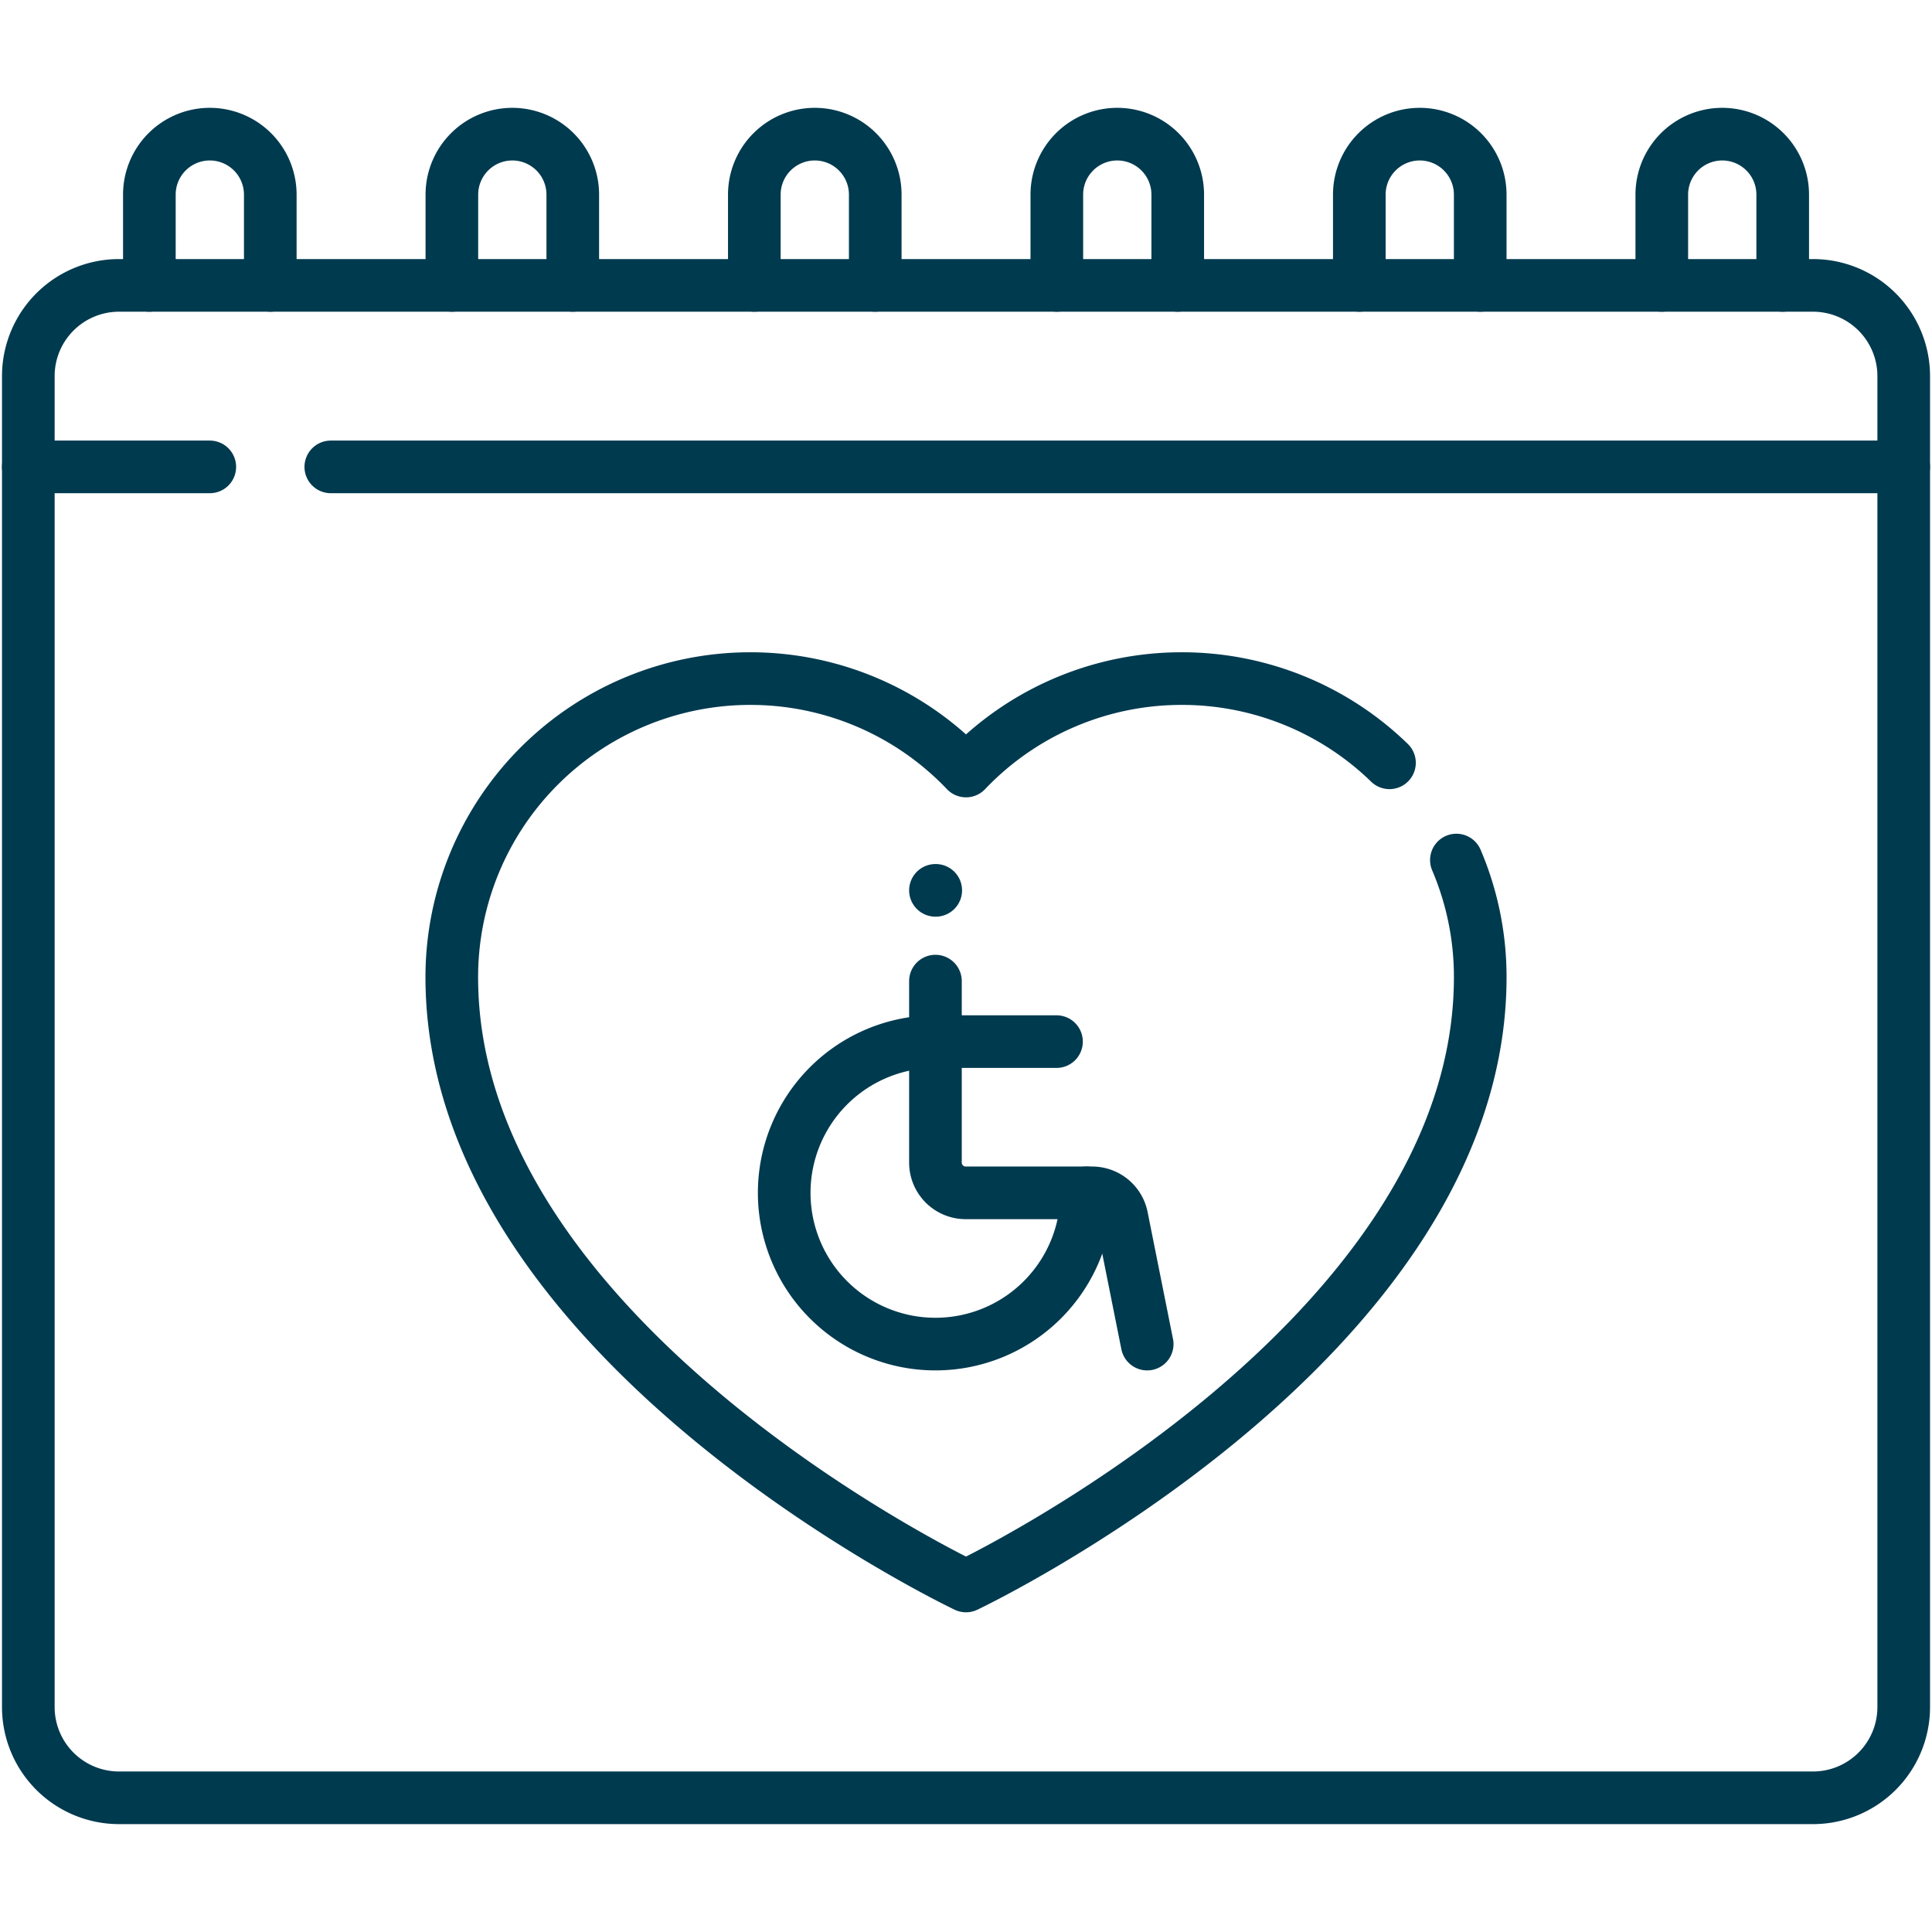
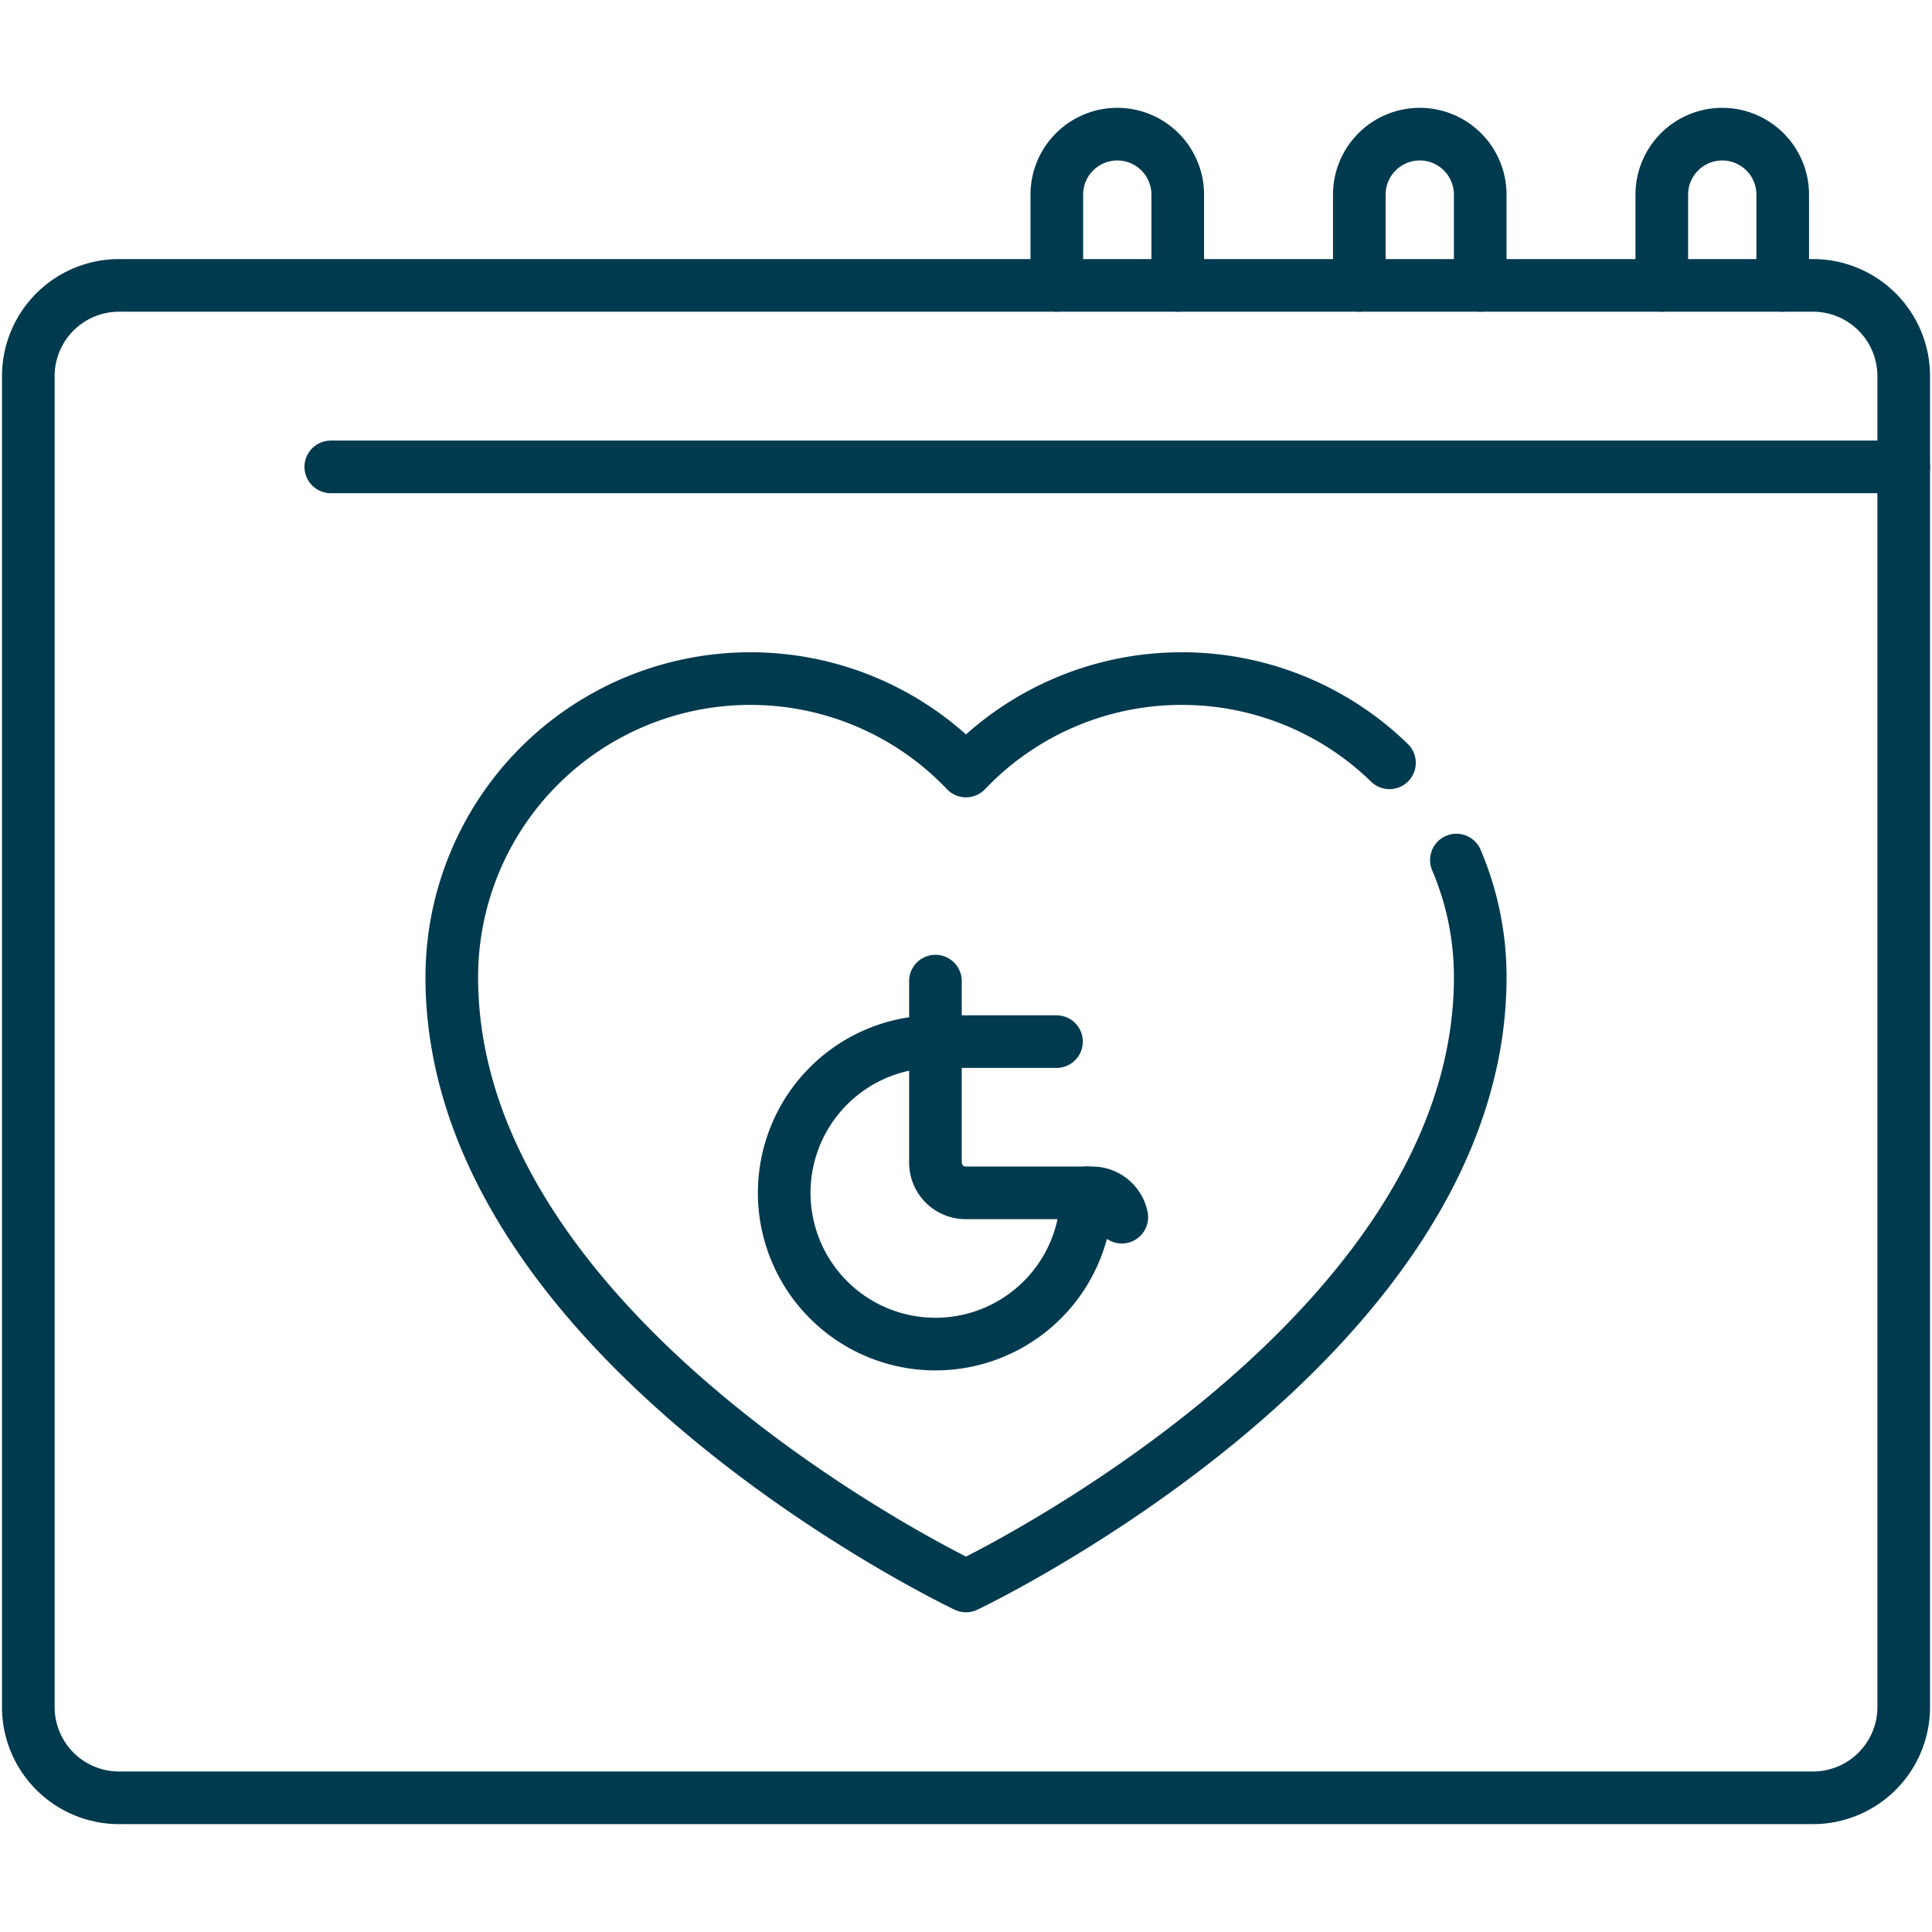
<svg xmlns="http://www.w3.org/2000/svg" width="110.117" height="110.117" viewBox="0 0 110.117 110.117">
  <defs>
    <clipPath id="clip-path">
      <path id="path717" d="M0-682.665H110.117v110.117H0Z" transform="translate(0 682.665)" fill="#003a4f" />
    </clipPath>
  </defs>
  <g id="g711" transform="translate(0 682.664)">
    <g id="g713" transform="translate(0 -682.665)">
      <g id="g715" clip-path="url(#clip-path)">
        <g id="g721" transform="translate(44.697 59.369)">
          <path id="path723" d="M-89.641-44.821a8.62,8.62,0,0,1-8.62,8.62,8.62,8.62,0,0,1-8.62-8.62,8.62,8.62,0,0,1,8.62-8.62" transform="translate(106.881 53.441)" fill="none" stroke="#003a4f" stroke-linecap="round" stroke-linejoin="round" stroke-miterlimit="10" stroke-width="3" />
        </g>
        <g id="g725" transform="translate(53.317 55.921)">
-           <path id="path727" d="M0,0V10.344a1.724,1.724,0,0,0,1.724,1.724H8.931a1.724,1.724,0,0,1,1.69,1.386l1.447,7.234" fill="none" stroke="#003a4f" stroke-linecap="round" stroke-linejoin="round" stroke-miterlimit="10" stroke-width="3" />
+           <path id="path727" d="M0,0V10.344a1.724,1.724,0,0,0,1.724,1.724H8.931a1.724,1.724,0,0,1,1.69,1.386" fill="none" stroke="#003a4f" stroke-linecap="round" stroke-linejoin="round" stroke-miterlimit="10" stroke-width="3" />
        </g>
        <g id="g729" transform="translate(53.317 50.748)">
-           <path id="path731" d="M0,0H.017" fill="none" stroke="#003a4f" stroke-linecap="round" stroke-linejoin="round" stroke-miterlimit="10" stroke-width="3" />
-         </g>
+           </g>
        <g id="g733" transform="translate(53.317 59.369)">
          <path id="path735" d="M0,0H6.9" fill="none" stroke="#003a4f" stroke-linecap="round" stroke-linejoin="round" stroke-miterlimit="10" stroke-width="3" />
        </g>
        <g id="g737" transform="translate(1.613 16.267)">
          <path id="path739" d="M-528.882,0h-96.547A5.172,5.172,0,0,0-630.6,5.172V81.03a5.172,5.172,0,0,0,5.172,5.172h96.547a5.172,5.172,0,0,0,5.172-5.172V5.172A5.172,5.172,0,0,0-528.882,0Z" transform="translate(630.601)" fill="none" stroke="#003a4f" stroke-linecap="round" stroke-linejoin="round" stroke-miterlimit="10" stroke-width="3" />
        </g>
        <g id="g741" transform="translate(18.854 26.612)">
          <path id="path743" d="M0,0H89.651" fill="none" stroke="#003a4f" stroke-linecap="round" stroke-linejoin="round" stroke-miterlimit="10" stroke-width="3" />
        </g>
        <g id="g745" transform="translate(1.613 26.612)">
-           <path id="path747" d="M0,0H10.345" fill="none" stroke="#003a4f" stroke-linecap="round" stroke-linejoin="round" stroke-miterlimit="10" stroke-width="3" />
-         </g>
+           </g>
        <g id="g749" transform="translate(8.509 7.647)">
-           <path id="path751" d="M-35.856-44.821v-5.172A3.448,3.448,0,0,0-39.3-53.441a3.448,3.448,0,0,0-3.448,3.448v5.172" transform="translate(42.752 53.441)" fill="none" stroke="#003a4f" stroke-linecap="round" stroke-linejoin="round" stroke-miterlimit="10" stroke-width="3" />
-         </g>
+           </g>
        <g id="g753" transform="translate(25.75 7.647)">
-           <path id="path755" d="M-35.857-44.821v-5.172A3.448,3.448,0,0,0-39.3-53.441a3.448,3.448,0,0,0-3.448,3.448v5.172" transform="translate(42.753 53.441)" fill="none" stroke="#003a4f" stroke-linecap="round" stroke-linejoin="round" stroke-miterlimit="10" stroke-width="3" />
-         </g>
+           </g>
        <g id="g757" transform="translate(42.99 7.647)">
-           <path id="path759" d="M-35.856-44.821v-5.172A3.448,3.448,0,0,0-39.3-53.441a3.448,3.448,0,0,0-3.448,3.448v5.172" transform="translate(42.752 53.441)" fill="none" stroke="#003a4f" stroke-linecap="round" stroke-linejoin="round" stroke-miterlimit="10" stroke-width="3" />
-         </g>
+           </g>
        <g id="g761" transform="translate(60.231 7.647)">
          <path id="path763" d="M-35.856-44.821v-5.172A3.448,3.448,0,0,0-39.3-53.441a3.448,3.448,0,0,0-3.448,3.448v5.172" transform="translate(42.752 53.441)" fill="none" stroke="#003a4f" stroke-linecap="round" stroke-linejoin="round" stroke-miterlimit="10" stroke-width="3" />
        </g>
        <g id="g765" transform="translate(77.471 7.647)">
          <path id="path767" d="M-35.857-44.821v-5.172A3.448,3.448,0,0,0-39.3-53.441h0a3.448,3.448,0,0,0-3.448,3.448v5.172" transform="translate(42.753 53.441)" fill="none" stroke="#003a4f" stroke-linecap="round" stroke-linejoin="round" stroke-miterlimit="10" stroke-width="3" />
        </g>
        <g id="g769" transform="translate(94.712 7.647)">
          <path id="path771" d="M-35.856-44.821v-5.172A3.448,3.448,0,0,0-39.3-53.441a3.448,3.448,0,0,0-3.448,3.448v5.172" transform="translate(42.752 53.441)" fill="none" stroke="#003a4f" stroke-linecap="round" stroke-linejoin="round" stroke-miterlimit="10" stroke-width="3" />
        </g>
        <g id="g773" transform="translate(25.75 38.68)">
          <path id="path775" d="M-277.882-24.951a16.962,16.962,0,0,0-11.845-4.8,16.954,16.954,0,0,0-12.291,5.268,16.954,16.954,0,0,0-12.291-5.268,17.018,17.018,0,0,0-17.018,17.018c0,20.8,29.309,34.7,29.309,34.7s29.309-13.9,29.309-34.7a16.964,16.964,0,0,0-1.359-6.675" transform="translate(331.327 29.749)" fill="none" stroke="#003a4f" stroke-linecap="round" stroke-linejoin="round" stroke-miterlimit="10" stroke-width="3" />
        </g>
      </g>
    </g>
  </g>
</svg>